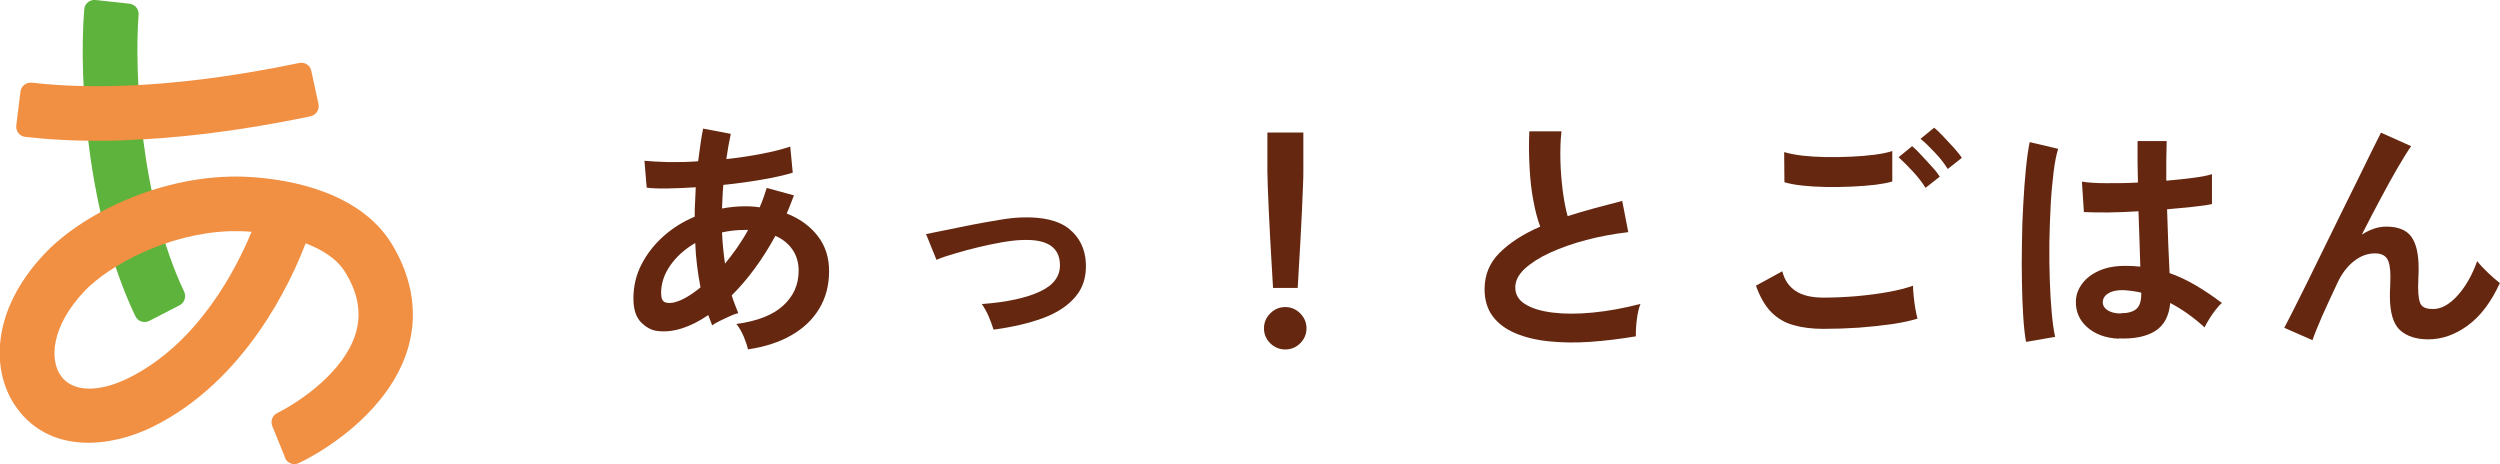
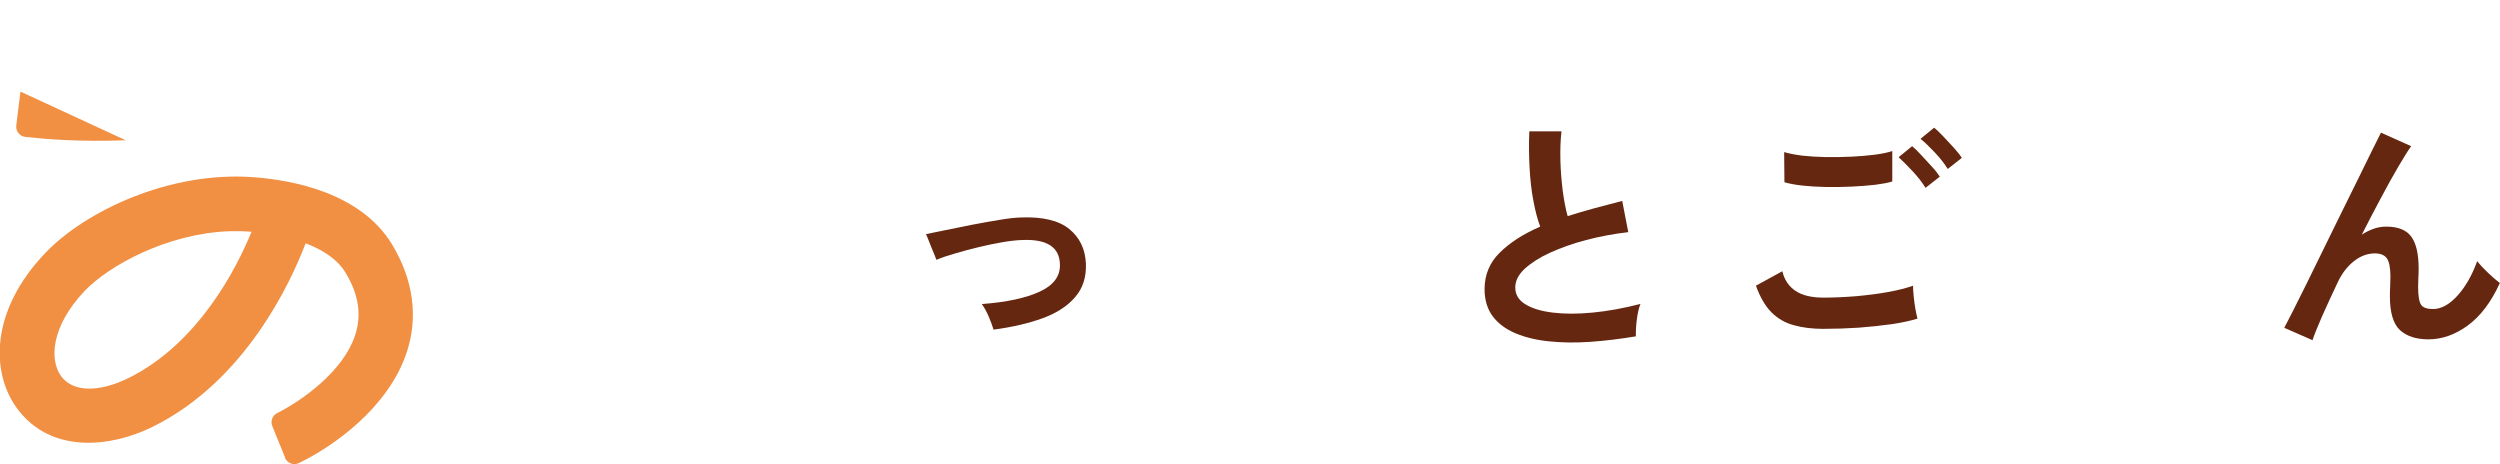
<svg xmlns="http://www.w3.org/2000/svg" id="_レイヤー_2" data-name="レイヤー 2" viewBox="0 0 190.51 35.37">
  <defs>
    <style>
      .cls-1 {
        fill: #f18f43;
      }

      .cls-2 {
        fill: #652710;
      }

      .cls-3 {
        fill: #5db33b;
      }
    </style>
  </defs>
  <g id="text">
    <g>
      <g>
-         <path class="cls-2" d="M57,26.63c-.05-.25-.16-.58-.32-.97-.17-.39-.35-.72-.57-.97,1.6-.22,2.79-.68,3.57-1.4,.79-.72,1.18-1.6,1.18-2.65,0-.63-.16-1.17-.47-1.62-.31-.45-.74-.8-1.3-1.05-.99,1.81-2.1,3.32-3.33,4.54,.08,.24,.15,.47,.24,.69,.08,.22,.17,.44,.26,.66-.2,.05-.43,.13-.68,.25s-.5,.23-.74,.35c-.24,.12-.43,.23-.57,.33-.05-.13-.1-.26-.15-.39-.05-.13-.1-.26-.15-.39-.68,.47-1.36,.81-2.03,1.02-.67,.21-1.31,.27-1.92,.18-.42-.06-.81-.29-1.19-.67-.37-.39-.56-.98-.56-1.8,0-.92,.2-1.79,.61-2.58,.41-.8,.96-1.51,1.66-2.14,.7-.63,1.5-1.13,2.4-1.51,0-.38,0-.76,.03-1.13,.02-.37,.04-.74,.05-1.11-.76,.05-1.47,.08-2.12,.09-.65,.01-1.19,0-1.62-.06l-.17-2.05c.49,.05,1.1,.08,1.81,.1,.71,.01,1.47,0,2.28-.06,.06-.46,.12-.89,.18-1.31,.06-.42,.12-.81,.2-1.18l2.11,.4c-.13,.58-.24,1.22-.34,1.92,.94-.1,1.83-.23,2.69-.4,.85-.16,1.58-.35,2.18-.55l.19,1.99c-.63,.19-1.42,.37-2.36,.53-.94,.16-1.91,.3-2.93,.4-.03,.29-.04,.59-.06,.89s-.03,.61-.04,.91c.57-.11,1.16-.17,1.77-.17,.19,0,.38,0,.56,.02,.18,.01,.36,.03,.54,.06,.1-.24,.2-.48,.29-.73,.09-.25,.17-.5,.25-.75l2.07,.57c-.09,.24-.18,.48-.27,.7-.09,.23-.18,.46-.28,.68,1,.39,1.79,.97,2.37,1.72,.58,.75,.86,1.64,.86,2.67,0,1.08-.25,2.03-.75,2.86-.5,.83-1.21,1.51-2.13,2.03-.92,.53-2.01,.88-3.28,1.07Zm-5.55-3.61c.25-.06,.55-.19,.88-.38s.69-.44,1.05-.74c-.1-.53-.19-1.08-.26-1.65-.07-.57-.12-1.15-.14-1.73-.79,.46-1.42,1.02-1.89,1.69s-.71,1.37-.71,2.11c0,.39,.09,.63,.29,.71,.19,.08,.45,.08,.78,0Zm3.8-2.93c.3-.37,.61-.77,.91-1.2,.3-.43,.59-.89,.85-1.37h-.25c-.3,0-.6,.02-.89,.05-.29,.03-.58,.08-.85,.14,.04,.8,.11,1.59,.23,2.38Z" />
        <path class="cls-2" d="M75.71,25.11c-.09-.3-.22-.64-.38-1.02-.16-.37-.34-.68-.51-.92,1.89-.14,3.36-.46,4.42-.95,1.06-.49,1.57-1.19,1.53-2.09-.04-1.3-.99-1.92-2.87-1.84-.43,.01-.94,.07-1.53,.17-.59,.1-1.2,.23-1.82,.38-.63,.15-1.22,.31-1.79,.48-.56,.16-1.03,.32-1.4,.48,0-.01-.04-.12-.12-.31-.08-.2-.17-.42-.28-.68-.1-.26-.19-.49-.27-.68-.08-.2-.12-.29-.13-.29,.38-.08,.89-.18,1.52-.31s1.31-.27,2.03-.41c.72-.14,1.42-.26,2.08-.37,.66-.11,1.21-.17,1.64-.18,1.63-.06,2.85,.23,3.65,.88,.8,.65,1.22,1.53,1.27,2.63,.04,1.03-.23,1.88-.82,2.56-.58,.68-1.41,1.22-2.48,1.61-1.07,.39-2.32,.68-3.75,.87Z" />
-         <path class="cls-2" d="M97.94,26.63c-.44,0-.82-.16-1.14-.47-.32-.32-.48-.7-.48-1.14s.16-.82,.48-1.14c.32-.32,.7-.48,1.14-.48s.82,.16,1.14,.48c.32,.32,.48,.7,.48,1.14s-.16,.82-.48,1.14c-.32,.32-.7,.47-1.14,.47Zm-.93-4.69c-.03-.39-.06-.91-.09-1.55-.04-.64-.08-1.33-.12-2.07-.04-.74-.08-1.47-.11-2.18s-.06-1.35-.08-1.9-.03-.95-.03-1.19v-2.95h2.74v2.95c0,.24,0,.64-.03,1.19s-.04,1.18-.08,1.9c-.03,.72-.07,1.44-.11,2.18s-.09,1.43-.12,2.07c-.04,.64-.07,1.16-.09,1.55h-1.86Z" />
        <path class="cls-2" d="M124.66,25.63c-1.19,.2-2.35,.34-3.48,.42-1.13,.08-2.18,.06-3.15-.04-.98-.1-1.83-.31-2.56-.62-.73-.31-1.31-.74-1.72-1.29s-.62-1.24-.62-2.06c0-1.09,.38-2.02,1.15-2.78,.77-.77,1.8-1.43,3.09-1.99-.2-.54-.38-1.2-.52-1.97-.15-.77-.24-1.6-.29-2.51-.05-.91-.06-1.83-.02-2.78h2.45c-.08,.7-.1,1.45-.08,2.25,.02,.8,.09,1.57,.18,2.31,.1,.73,.22,1.37,.37,1.9,.63-.2,1.3-.4,2-.59,.7-.19,1.42-.38,2.16-.57l.46,2.38c-1.11,.13-2.19,.33-3.21,.6-1.03,.27-1.94,.6-2.76,.97-.81,.37-1.45,.79-1.93,1.23-.48,.45-.71,.92-.71,1.42,0,.53,.25,.96,.76,1.27,.51,.32,1.2,.53,2.09,.64,.89,.11,1.9,.11,3.05,0,1.15-.11,2.36-.33,3.64-.66-.13,.32-.22,.72-.28,1.22-.06,.49-.08,.91-.07,1.25Z" />
        <path class="cls-2" d="M138.96,25.06c-.85,0-1.61-.09-2.27-.28-.67-.18-1.23-.51-1.71-.99-.47-.48-.86-1.15-1.17-2.02l2.01-1.1c.16,.66,.5,1.16,1.01,1.5,.51,.34,1.22,.51,2.13,.51,.81,0,1.65-.04,2.51-.11,.86-.08,1.67-.18,2.43-.32,.76-.14,1.39-.3,1.88-.48,0,.2,.02,.47,.05,.8,.03,.33,.08,.65,.13,.97,.06,.32,.11,.56,.16,.74-.51,.16-1.15,.3-1.94,.42-.79,.11-1.63,.2-2.54,.27-.91,.06-1.8,.09-2.69,.09Zm-2.98-11.17l-.02-2.3c.37,.11,.83,.2,1.38,.27,.55,.06,1.15,.1,1.79,.11,.64,.01,1.28,0,1.93-.03,.65-.03,1.24-.08,1.79-.15,.54-.07,.99-.16,1.35-.28v2.32c-.32,.1-.75,.18-1.29,.25-.54,.06-1.14,.11-1.79,.14-.65,.03-1.3,.04-1.96,.03-.66-.01-1.27-.05-1.82-.11-.56-.06-1.01-.15-1.35-.25Zm10.75,.42c-.24-.39-.56-.81-.97-1.25-.41-.44-.77-.8-1.08-1.08l1.03-.84c.19,.15,.42,.37,.69,.67,.27,.29,.54,.59,.81,.88s.47,.55,.61,.77l-1.08,.85Zm1.69-1.44c-.24-.39-.56-.81-.97-1.24s-.77-.79-1.1-1.05l1.04-.85c.19,.15,.42,.37,.69,.66,.27,.28,.54,.58,.81,.87,.27,.3,.47,.55,.61,.77l-1.08,.85Z" />
-         <path class="cls-2" d="M154.39,26.04c-.09-.49-.16-1.13-.21-1.91-.05-.78-.09-1.65-.1-2.6-.02-.96-.02-1.94,0-2.96,.01-1.02,.04-2.02,.1-2.99,.05-.98,.12-1.87,.2-2.7,.08-.82,.18-1.51,.29-2.05l2.17,.51c-.14,.44-.26,1.04-.35,1.79-.09,.75-.17,1.58-.22,2.5-.05,.92-.08,1.87-.1,2.84-.01,.98,0,1.92,.03,2.84,.03,.92,.08,1.76,.15,2.52,.07,.76,.15,1.37,.26,1.84l-2.2,.38Zm7.05-.23c-.99-.05-1.78-.34-2.38-.87-.6-.53-.89-1.19-.87-1.98,.01-.48,.17-.93,.48-1.34,.3-.41,.73-.74,1.29-.99,.56-.25,1.22-.37,2-.37,.4,0,.79,.02,1.14,.06-.01-.56-.03-1.19-.06-1.9-.03-.71-.05-1.48-.08-2.32-.79,.05-1.55,.08-2.28,.09-.73,0-1.36,0-1.88-.03l-.15-2.32c.47,.08,1.09,.12,1.85,.12,.77,0,1.57,0,2.42-.05-.01-.51-.02-1.02-.03-1.55,0-.53,0-1.06,0-1.61h2.22c-.01,.48-.02,.98-.03,1.48,0,.51,0,1.02,0,1.54,.76-.06,1.45-.14,2.07-.22,.62-.08,1.09-.17,1.41-.28v2.28c-.35,.08-.84,.15-1.44,.21-.61,.06-1.27,.13-1.98,.19,.03,.92,.06,1.81,.09,2.65,.04,.84,.07,1.58,.1,2.21,.71,.25,1.39,.58,2.05,.97,.66,.39,1.3,.83,1.94,1.31-.14,.11-.3,.29-.48,.52-.18,.23-.35,.48-.5,.72-.15,.25-.27,.45-.34,.62-.85-.77-1.72-1.39-2.62-1.86-.09,1-.47,1.71-1.15,2.14-.68,.42-1.6,.61-2.76,.56Zm.17-1.94c.52,0,.91-.1,1.17-.31s.39-.59,.39-1.13v-.13c-.43-.1-.88-.16-1.35-.19-.47-.01-.85,.06-1.13,.23-.29,.16-.43,.38-.45,.65-.01,.27,.11,.48,.36,.65,.25,.16,.59,.25,1.01,.25Z" />
        <path class="cls-2" d="M176.24,25.93l-2.17-.95c.13-.24,.34-.66,.64-1.24,.3-.59,.65-1.29,1.05-2.1s.83-1.68,1.28-2.61c.45-.93,.91-1.86,1.37-2.79,.46-.93,.9-1.81,1.3-2.63,.41-.82,.76-1.54,1.06-2.16,.3-.61,.53-1.06,.67-1.34l2.3,1.03c-.25,.35-.58,.88-.99,1.58-.41,.7-.85,1.49-1.32,2.38-.48,.89-.96,1.82-1.45,2.78,.29-.19,.6-.34,.91-.45,.32-.11,.63-.16,.95-.16,.91,0,1.55,.26,1.92,.78,.37,.52,.55,1.32,.55,2.41,0,.16,0,.4-.02,.69-.01,.3-.02,.54-.02,.71,0,.7,.08,1.15,.23,1.37,.15,.22,.46,.32,.91,.32,.62,0,1.24-.34,1.85-1.01,.61-.67,1.12-1.55,1.51-2.64,.22,.28,.5,.58,.85,.91,.35,.33,.64,.58,.88,.76-.66,1.44-1.47,2.52-2.44,3.23-.97,.71-1.97,1.06-3.01,1.06-.92,0-1.64-.23-2.16-.7-.51-.47-.77-1.33-.77-2.58,0-.16,0-.41,.02-.72,.01-.32,.02-.58,.02-.78,0-.67-.09-1.13-.27-1.39-.18-.25-.48-.38-.91-.38-.57,0-1.11,.2-1.61,.6-.5,.4-.9,.92-1.21,1.57-.47,.99-.87,1.87-1.22,2.65-.34,.78-.58,1.38-.72,1.8Z" />
      </g>
      <g>
-         <path class="cls-3" d="M10.32,24.1C6.67,16.48,5.98,6.17,6.42,.71c.03-.44,.43-.76,.86-.71l2.58,.28c.42,.05,.73,.41,.7,.83-.33,4.42,.13,14.05,3.47,21.11,.18,.38,.04,.84-.34,1.04l-2.31,1.19c-.39,.2-.87,.05-1.06-.35Z" />
        <path class="cls-1" d="M21.73,34.88l-.98-2.41c-.15-.38,0-.81,.37-.99,1.89-.95,5.03-3.17,5.94-5.93,.51-1.55,.28-3.11-.73-4.77-.64-1.07-1.81-1.77-3.04-2.24-1.11,2.92-4.57,10.49-11.67,13.99-3.14,1.55-7.73,2.11-10.32-1.41-1.98-2.69-2.09-7.39,2.14-11.83,3.07-3.22,9.49-6.25,15.83-5.79,2.93,.21,8.2,1.15,10.61,5.13,1.62,2.69,2.01,5.53,1.11,8.23-1.41,4.24-5.63,7.18-8.22,8.43-.41,.2-.89,0-1.06-.41Zm-4.25-17.26c-4.77,.17-9.2,2.64-11.02,4.54-2.55,2.68-2.72,5.25-1.8,6.51,.89,1.21,2.85,1.26,5.13,.14,5.35-2.64,8.26-8.42,9.38-11.15-.07,0-.13-.01-.18-.01-.51-.04-1.01-.04-1.52-.03Z" />
-         <path class="cls-1" d="M9.58,10.69c-3.62,.13-6.15-.09-7.66-.26-.43-.05-.73-.44-.68-.87l.32-2.58c.05-.42,.44-.72,.86-.68,2.82,.32,9.38,.79,20.38-1.5,.42-.09,.83,.17,.92,.59,.16,.73,.39,1.82,.55,2.54,.09,.42-.18,.84-.6,.93-5.82,1.22-10.5,1.69-14.1,1.82Z" />
+         <path class="cls-1" d="M9.58,10.69c-3.62,.13-6.15-.09-7.66-.26-.43-.05-.73-.44-.68-.87l.32-2.58Z" />
      </g>
    </g>
  </g>
</svg>